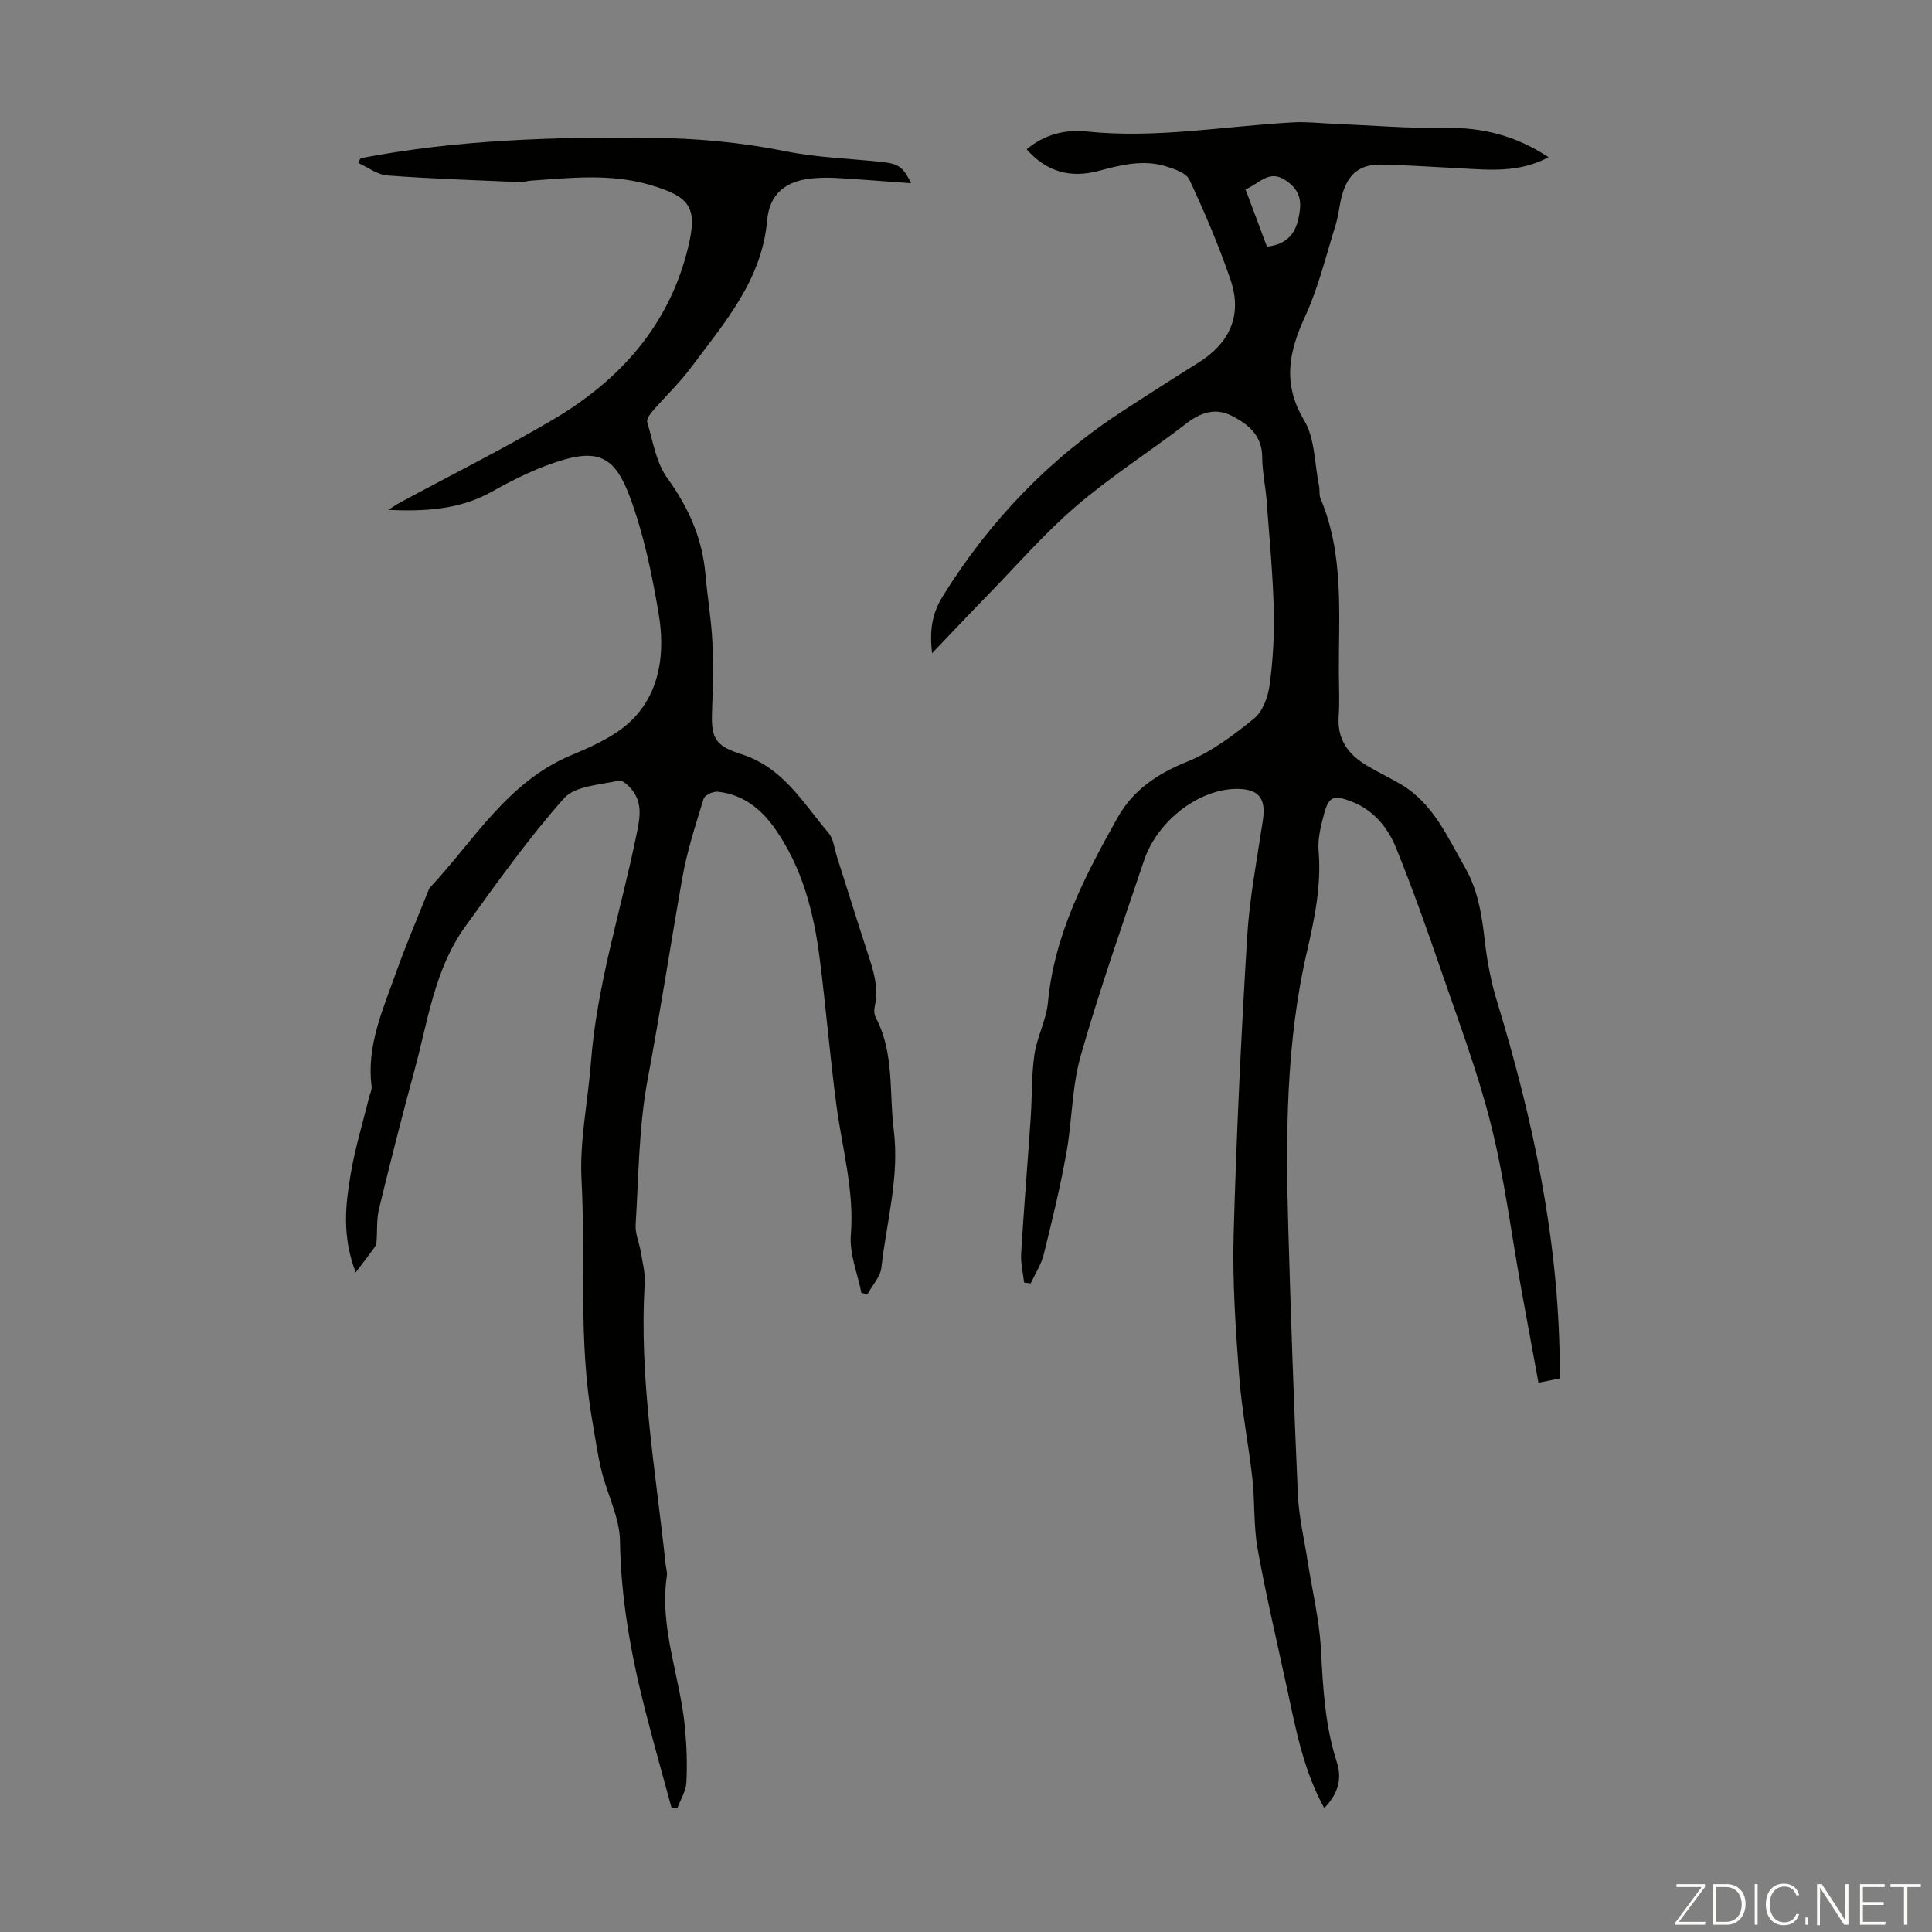
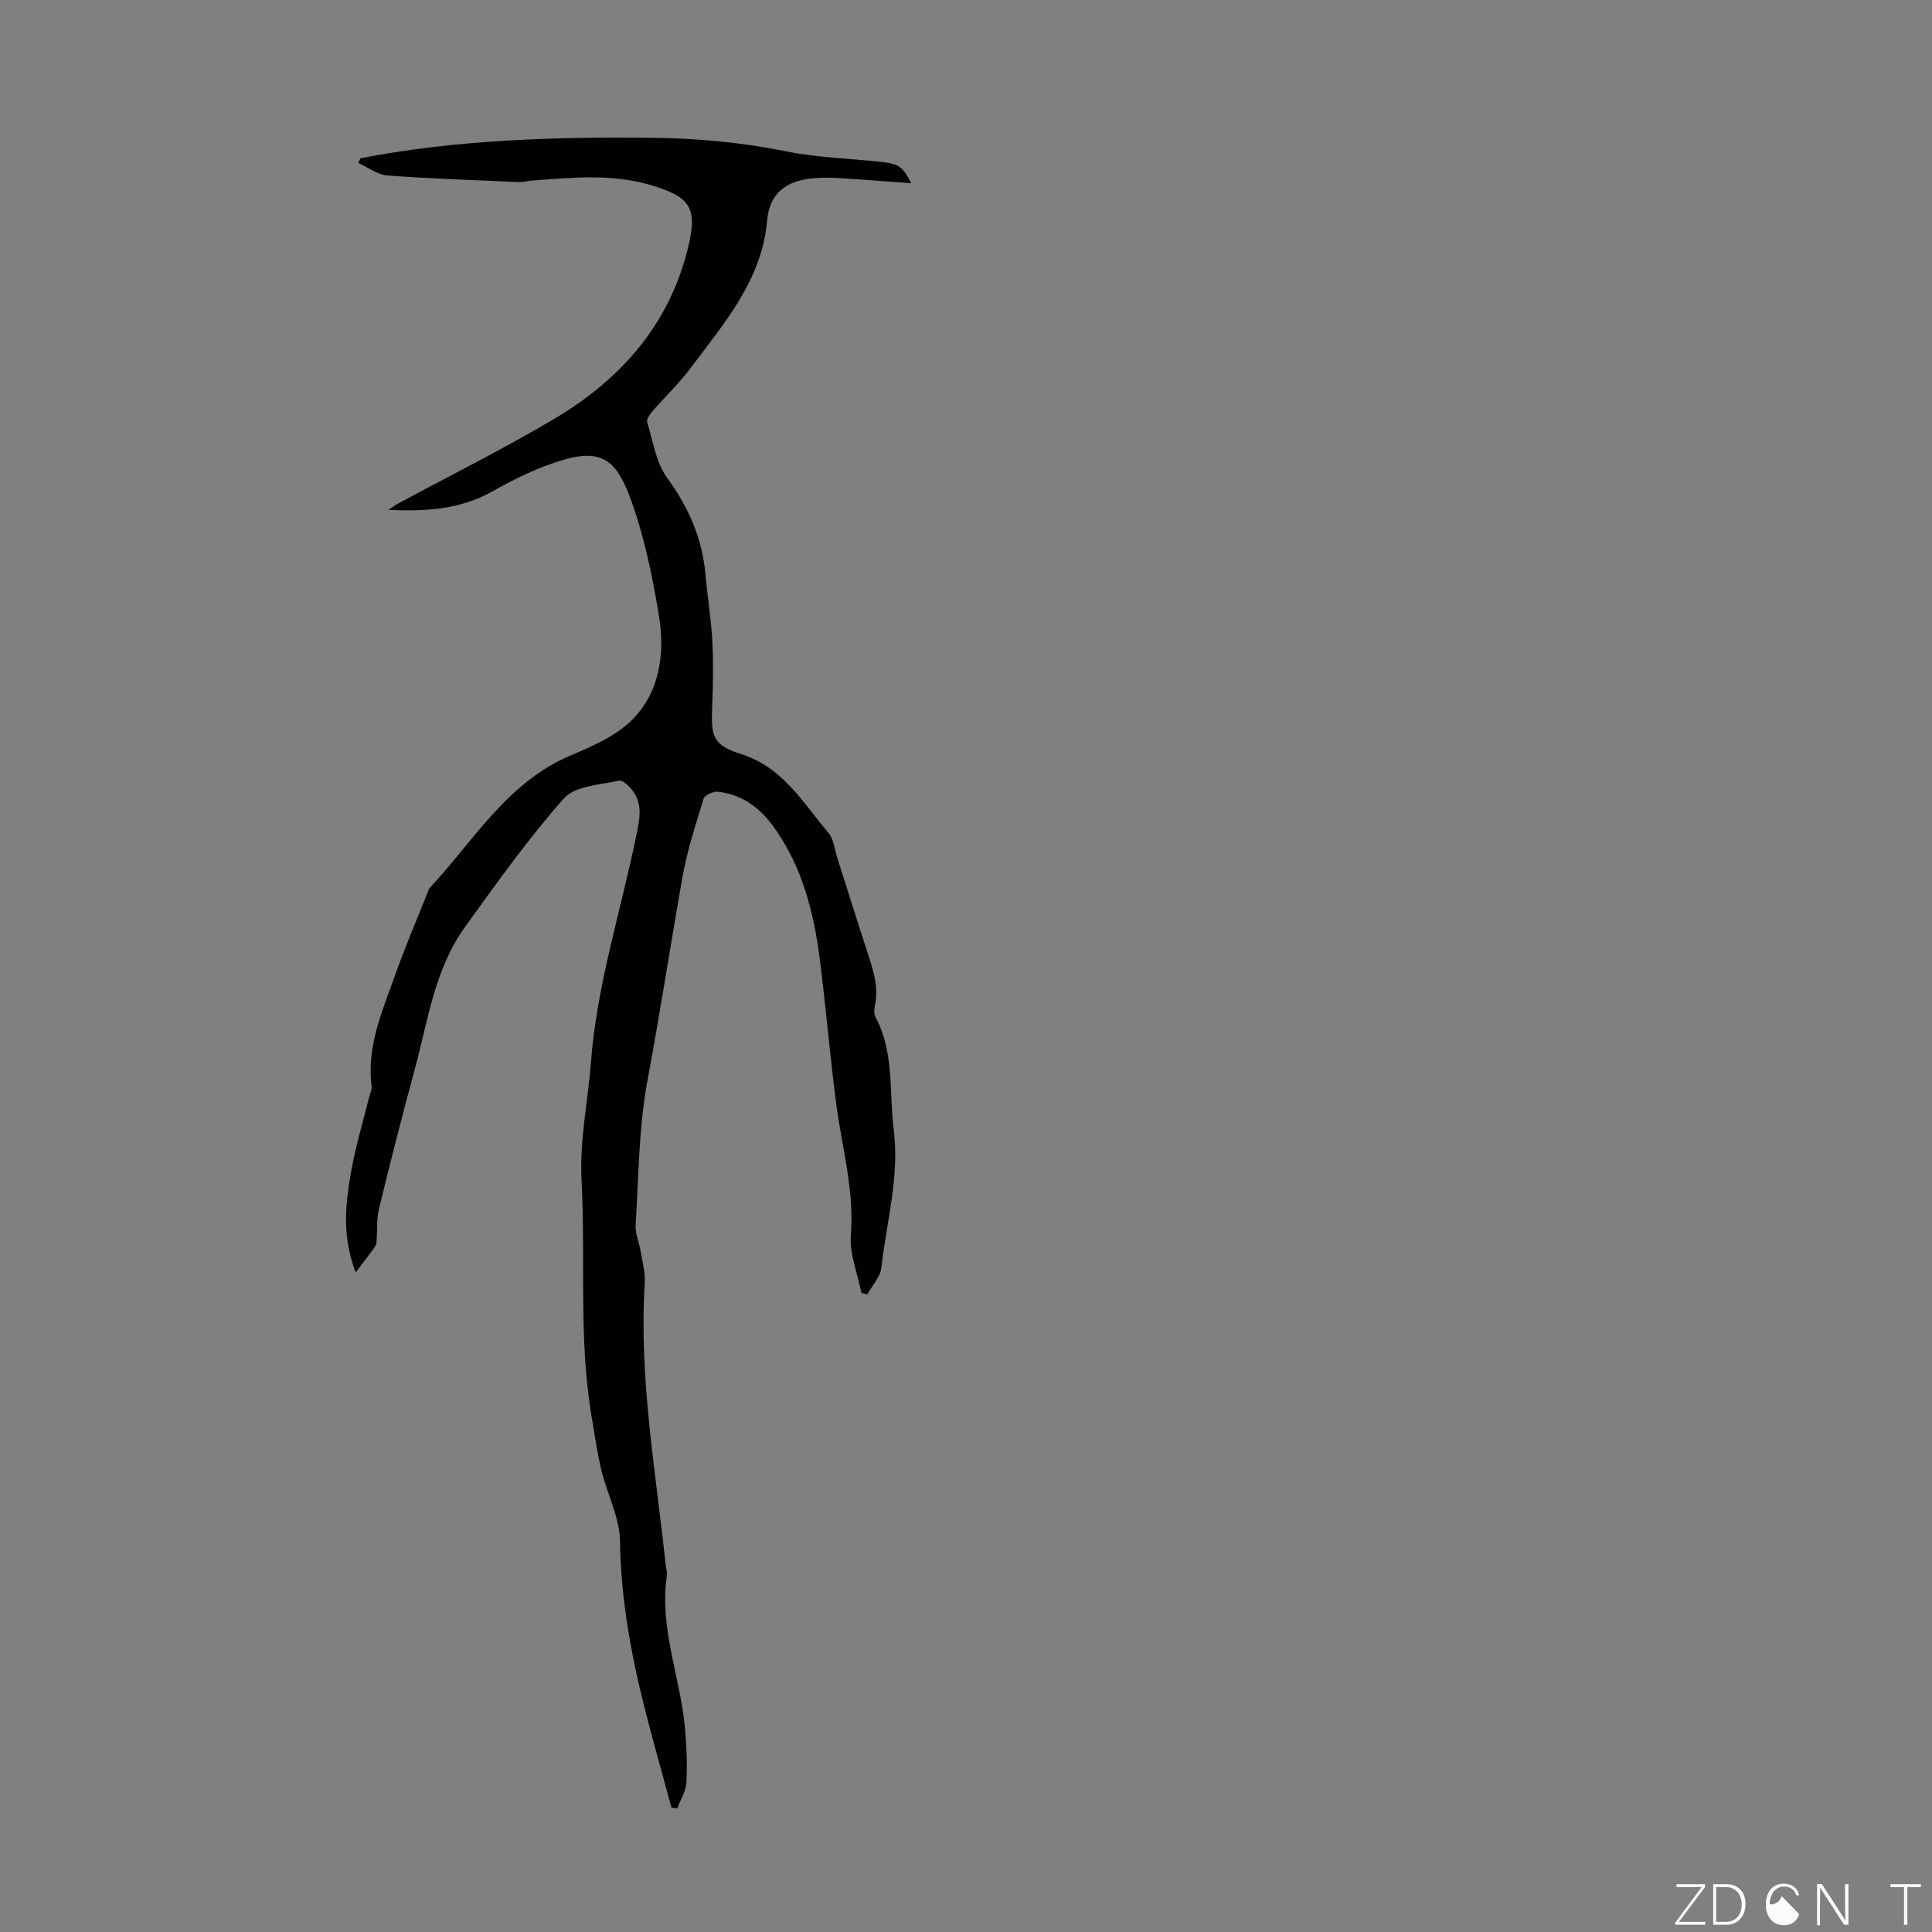
<svg xmlns="http://www.w3.org/2000/svg" enable-background="new 0 0 400 400" viewBox="0 0 400 400">
  <rect x="0" y="0" width="400" height="400" fill="#808080" stroke="none" />
  <g fill="#fbfcfa">
    <path d="m346.9 398 5.4-7.3h-5.2v-.6h5.9v.6l-5.4 7.2h5.5l-.1.6h-6.2v-.5z" />
    <path d="m354.7 390.1h2.8c2.3 0 3.9 1.6 3.9 4.1s-1.6 4.3-3.9 4.3h-2.8zm.6 7.8h2c2.2 0 3.3-1.6 3.3-3.6 0-1.8-1-3.6-3.3-3.6h-2z" />
-     <path d="m363.9 390.1v8.4h-.6v-8.4z" />
-     <path d="m372.5 396.3c-.4 1.3-1.4 2.3-3.2 2.3-2.4 0-3.7-1.9-3.7-4.3 0-2.3 1.2-4.3 3.7-4.3 1.8 0 2.9 1 3.2 2.4h-.6c-.4-1.1-1.1-1.8-2.5-1.8-2.1 0-3 1.9-3 3.7s.9 3.7 3 3.7c1.4 0 2.1-.7 2.5-1.7z" />
-     <path d="m373.8 398.5v-1.5h.6v1.5z" />
+     <path d="m372.5 396.3c-.4 1.3-1.4 2.3-3.2 2.3-2.4 0-3.7-1.9-3.7-4.3 0-2.3 1.2-4.3 3.7-4.3 1.8 0 2.9 1 3.2 2.4h-.6c-.4-1.1-1.1-1.8-2.5-1.8-2.1 0-3 1.9-3 3.7c1.4 0 2.1-.7 2.5-1.7z" />
    <path d="m376.2 398.5v-8.4h1c1.3 2 4.4 6.7 4.9 7.6-.1-1.2-.1-2.4-.1-3.8v-3.8h.7v8.4h-.9c-1.2-1.9-4.4-6.8-5-7.7.1 1.1 0 2.3 0 3.9v3.9h-.6z" />
-     <path d="m390 394.4h-4.3v3.5h4.7l-.1.6h-5.2v-8.4h5.1v.6h-4.5v3.1h4.3z" />
    <path d="m394.2 390.7h-2.8v-.6h6.3v.6h-2.8v7.8h-.7z" />
  </g>
-   <path d="m212.03 265.55c-.22-2.03-.74-4.07-.61-6.08.57-9.37 1.34-18.73 1.98-28.09.3-4.35.14-8.76.77-13.06.53-3.66 2.46-7.15 2.8-10.8 1.32-14.11 7.7-26.26 14.42-38.25 3.14-5.6 8.15-9.06 14.3-11.53 5.06-2.03 9.67-5.5 13.96-8.99 1.82-1.48 2.9-4.54 3.23-7.03.69-5.18.98-10.47.84-15.69-.21-7.47-.92-14.93-1.48-22.38-.23-3.01-.9-6-.91-9-.02-4.56-2.97-6.88-6.39-8.6-3.26-1.64-6.31-.69-9.28 1.6-7.53 5.81-15.62 10.94-22.82 17.11-6.6 5.65-12.35 12.3-18.43 18.54-3.71 3.8-7.35 7.67-11.44 11.95-.53-4.75-.05-8.18 2.3-11.94 9.74-15.65 22.15-28.52 37.61-38.5 5.05-3.26 10.1-6.52 15.2-9.7 6.56-4.08 9.17-9.89 6.7-17.14-2.41-7.07-5.36-13.98-8.52-20.76-.66-1.41-3.14-2.25-4.95-2.8-4.69-1.42-9.28-.25-13.85.97-5.78 1.54-10.75.26-14.9-4.47 3.77-3.17 8.14-4.14 12.42-3.69 14.4 1.51 28.56-1.12 42.82-1.89 2.76-.15 5.54.18 8.31.29 7.68.32 15.36.98 23.03.85 7.75-.13 14.71 1.6 21.47 6.08-6.17 3.3-12.31 2.6-18.4 2.29-5.36-.27-10.72-.65-16.08-.77-4.52-.11-7.02 1.87-8.26 6.29-.57 2.04-.72 4.2-1.34 6.22-1.99 6.36-3.56 12.92-6.32 18.94-3.38 7.35-4.74 13.92-.2 21.51 2.26 3.78 2.15 8.98 3.08 13.55.18.87-.02 1.87.32 2.65 4.9 11.65 3.73 23.92 3.79 36.07.01 3.02.17 6.06-.04 9.06-.33 4.75 2.01 7.86 5.81 10.13 2.3 1.38 4.74 2.52 7.05 3.88 6.74 3.98 9.67 10.93 13.33 17.31 2.74 4.78 3.48 10.04 4.1 15.41.47 4.07 1.26 8.17 2.45 12.09 7.45 24.38 12.73 49.12 13.02 74.74.01 1.11 0 2.22 0 3.47-1.42.28-2.7.54-4.4.88-1.21-6.59-2.41-13.02-3.57-19.46-2.04-11.33-3.46-22.82-6.26-33.96-2.74-10.92-6.76-21.53-10.42-32.2-2.89-8.43-5.88-16.84-9.23-25.1-1.74-4.29-4.72-7.89-9.32-9.64-3.61-1.38-4.64-.99-5.59 2.62-.65 2.46-1.34 5.1-1.13 7.58.6 7.16-.8 13.97-2.4 20.87-4.38 18.92-4.42 38.18-3.87 57.44.53 18.33 1.16 36.67 1.98 54.99.21 4.64 1.31 9.24 2.03 13.85.94 6.04 2.41 12.05 2.74 18.13.43 7.94.82 15.81 3.3 23.45 1.17 3.6.13 6.72-2.61 9.5-4.21-7.65-5.8-15.88-7.55-24.05-2.11-9.84-4.44-19.63-6.23-29.52-.87-4.8-.56-9.8-1.1-14.67-.79-7.11-2.21-14.16-2.74-21.28-.72-9.69-1.4-19.44-1.14-29.13.57-20.57 1.55-41.14 2.8-61.68.49-8.11 2.06-16.16 3.26-24.23.66-4.43-.81-6.39-5.2-6.45-7.78-.11-16.59 6.45-19.4 14.79-4.52 13.44-9.23 26.83-13.12 40.46-1.85 6.49-1.76 13.51-2.98 20.21-1.27 7.02-2.95 13.97-4.67 20.9-.52 2.1-1.78 4.02-2.7 6.02-.49-.06-.93-.11-1.37-.16zm45.84-226.35c1.58 4.22 3.04 8.14 4.44 11.87 4.94-.57 6.36-3.61 6.82-7.64.32-2.81-.7-4.61-3.03-6.14-3.39-2.24-5.31.71-8.23 1.91z" fill="#010100" />
  <path d="m74.64 32.76c20-3.86 40.19-4.44 60.48-4.23 9.34.1 18.47.96 27.62 2.8 6.43 1.3 13.08 1.48 19.64 2.18 3.69.4 4.5.94 6.27 4.42-5.28-.38-10.21-.77-15.15-1.07-1.78-.11-3.58-.1-5.35.07-5.49.52-8.84 3.2-9.32 8.69-1.09 12.4-8.85 21.2-15.76 30.47-2.4 3.22-5.35 6.01-7.99 9.06-.54.63-1.26 1.66-1.08 2.26 1.19 3.92 1.82 8.35 4.12 11.52 4.42 6.09 7.28 12.48 7.93 19.95.4 4.57 1.18 9.11 1.42 13.69.24 4.55.18 9.13-.02 13.69-.28 6.26.16 8.02 6 9.87 8.67 2.74 12.79 10.08 18.06 16.29 1.08 1.27 1.25 3.31 1.79 5.01 2.11 6.6 4.16 13.22 6.31 19.8 1.18 3.62 2.4 7.2 1.5 11.11-.17.72-.14 1.67.19 2.3 3.9 7.36 2.76 15.48 3.74 23.29 1.22 9.75-1.5 19.04-2.56 28.52-.22 1.93-1.91 3.7-2.92 5.55-.41-.11-.82-.22-1.22-.33-.79-4.01-2.5-8.09-2.18-12 .73-9.13-1.76-17.74-2.95-26.57-1.37-10.19-2.19-20.45-3.5-30.65-1.23-9.61-3.62-18.89-9.33-26.98-2.89-4.1-6.64-6.99-11.74-7.55-.96-.11-2.73.7-2.96 1.44-1.66 5.41-3.43 10.83-4.41 16.39-2.46 13.92-4.59 27.89-7.19 41.79-1.84 9.83-1.85 20.02-2.48 30.06-.11 1.82.75 3.69 1.06 5.55.36 2.19.96 4.43.83 6.6-1.22 19.59 2.28 38.81 4.32 58.15.08.78.37 1.58.26 2.33-1.61 10.83 2.76 20.93 3.74 31.44.35 3.77.5 7.59.3 11.36-.1 1.82-1.23 3.59-1.89 5.37-.4-.04-.79-.08-1.19-.13-1.85-6.83-3.79-13.64-5.53-20.49-2.9-11.4-4.96-22.87-5.14-34.74-.07-4.84-2.62-9.62-3.81-14.49-.85-3.45-1.33-6.99-1.94-10.49-2.9-16.5-1.33-33.21-2.21-49.81-.43-8.06 1.33-16.23 1.95-24.35 1.23-16.04 6.2-31.33 9.4-46.97.64-3.12 1.36-6.22-.63-9.04-.71-1.01-2.19-2.45-2.99-2.27-3.93.89-9.07 1.08-11.37 3.67-7.4 8.34-13.9 17.51-20.45 26.57-6.33 8.77-7.7 19.43-10.44 29.52-2.61 9.6-5.06 19.24-7.4 28.9-.54 2.24-.32 4.66-.53 6.99-.04.48-.38.97-.69 1.39-1.05 1.44-2.14 2.84-3.61 4.78-2.88-7.56-2.1-14.03-1.03-20.39.9-5.35 2.51-10.59 3.81-15.88.18-.75.62-1.54.52-2.25-1.09-8.38 2.31-15.81 4.98-23.35 2.05-5.79 4.49-11.44 6.76-17.15.08-.21.14-.45.29-.6 9.16-9.77 16.03-21.9 29.26-27.45 4.55-1.91 9.46-4.09 12.81-7.51 5.73-5.87 6.64-13.92 5.34-21.71-1.38-8.24-3.1-16.57-6.01-24.36-2.86-7.64-6.04-9.8-13.61-7.62-5.17 1.49-10.16 3.95-14.88 6.6-6.73 3.78-13.93 4.13-21.48 3.8.78-.5 1.54-1.05 2.36-1.49 10.63-5.74 21.46-11.13 31.84-17.27 13.76-8.13 23.9-19.43 27.82-35.4 2.06-8.41.63-10.64-7.84-13.13-8.15-2.39-16.41-1.47-24.66-.88-.78.06-1.56.33-2.33.3-9.13-.4-18.27-.69-27.38-1.37-2.06-.15-4.02-1.69-6.03-2.59.13-.34.3-.66.46-.98z" fill="#010100" />
</svg>